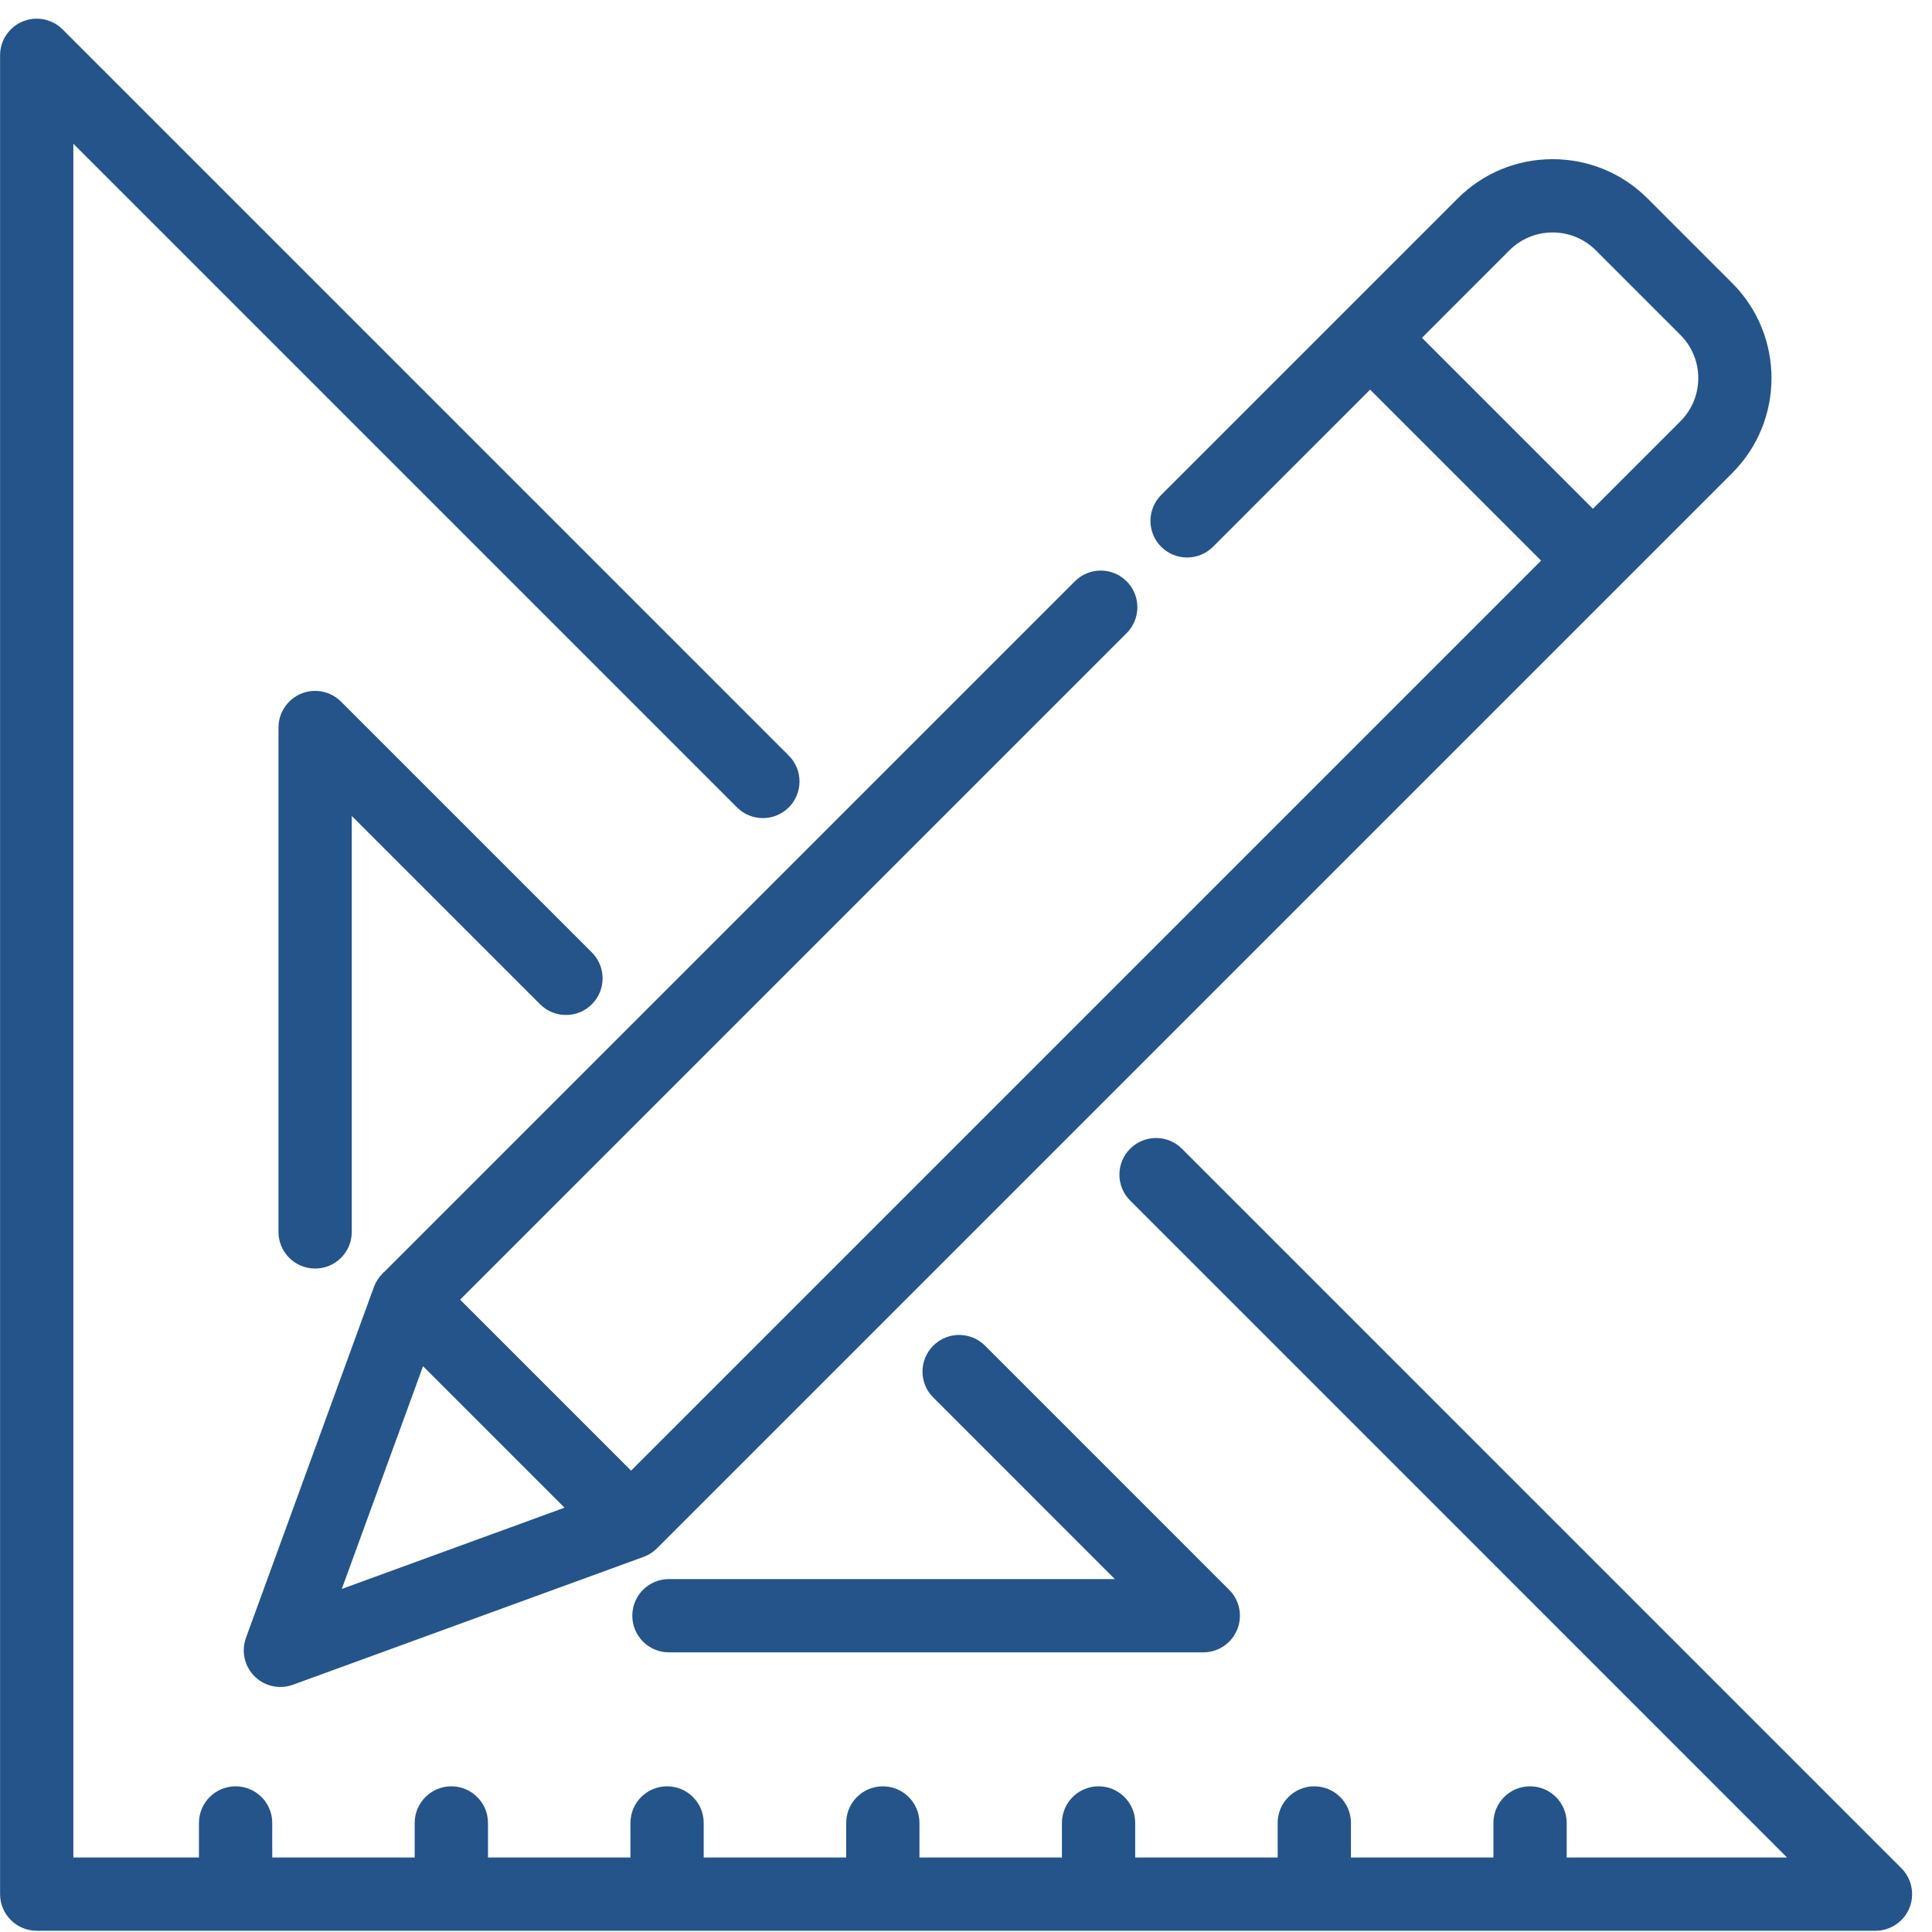
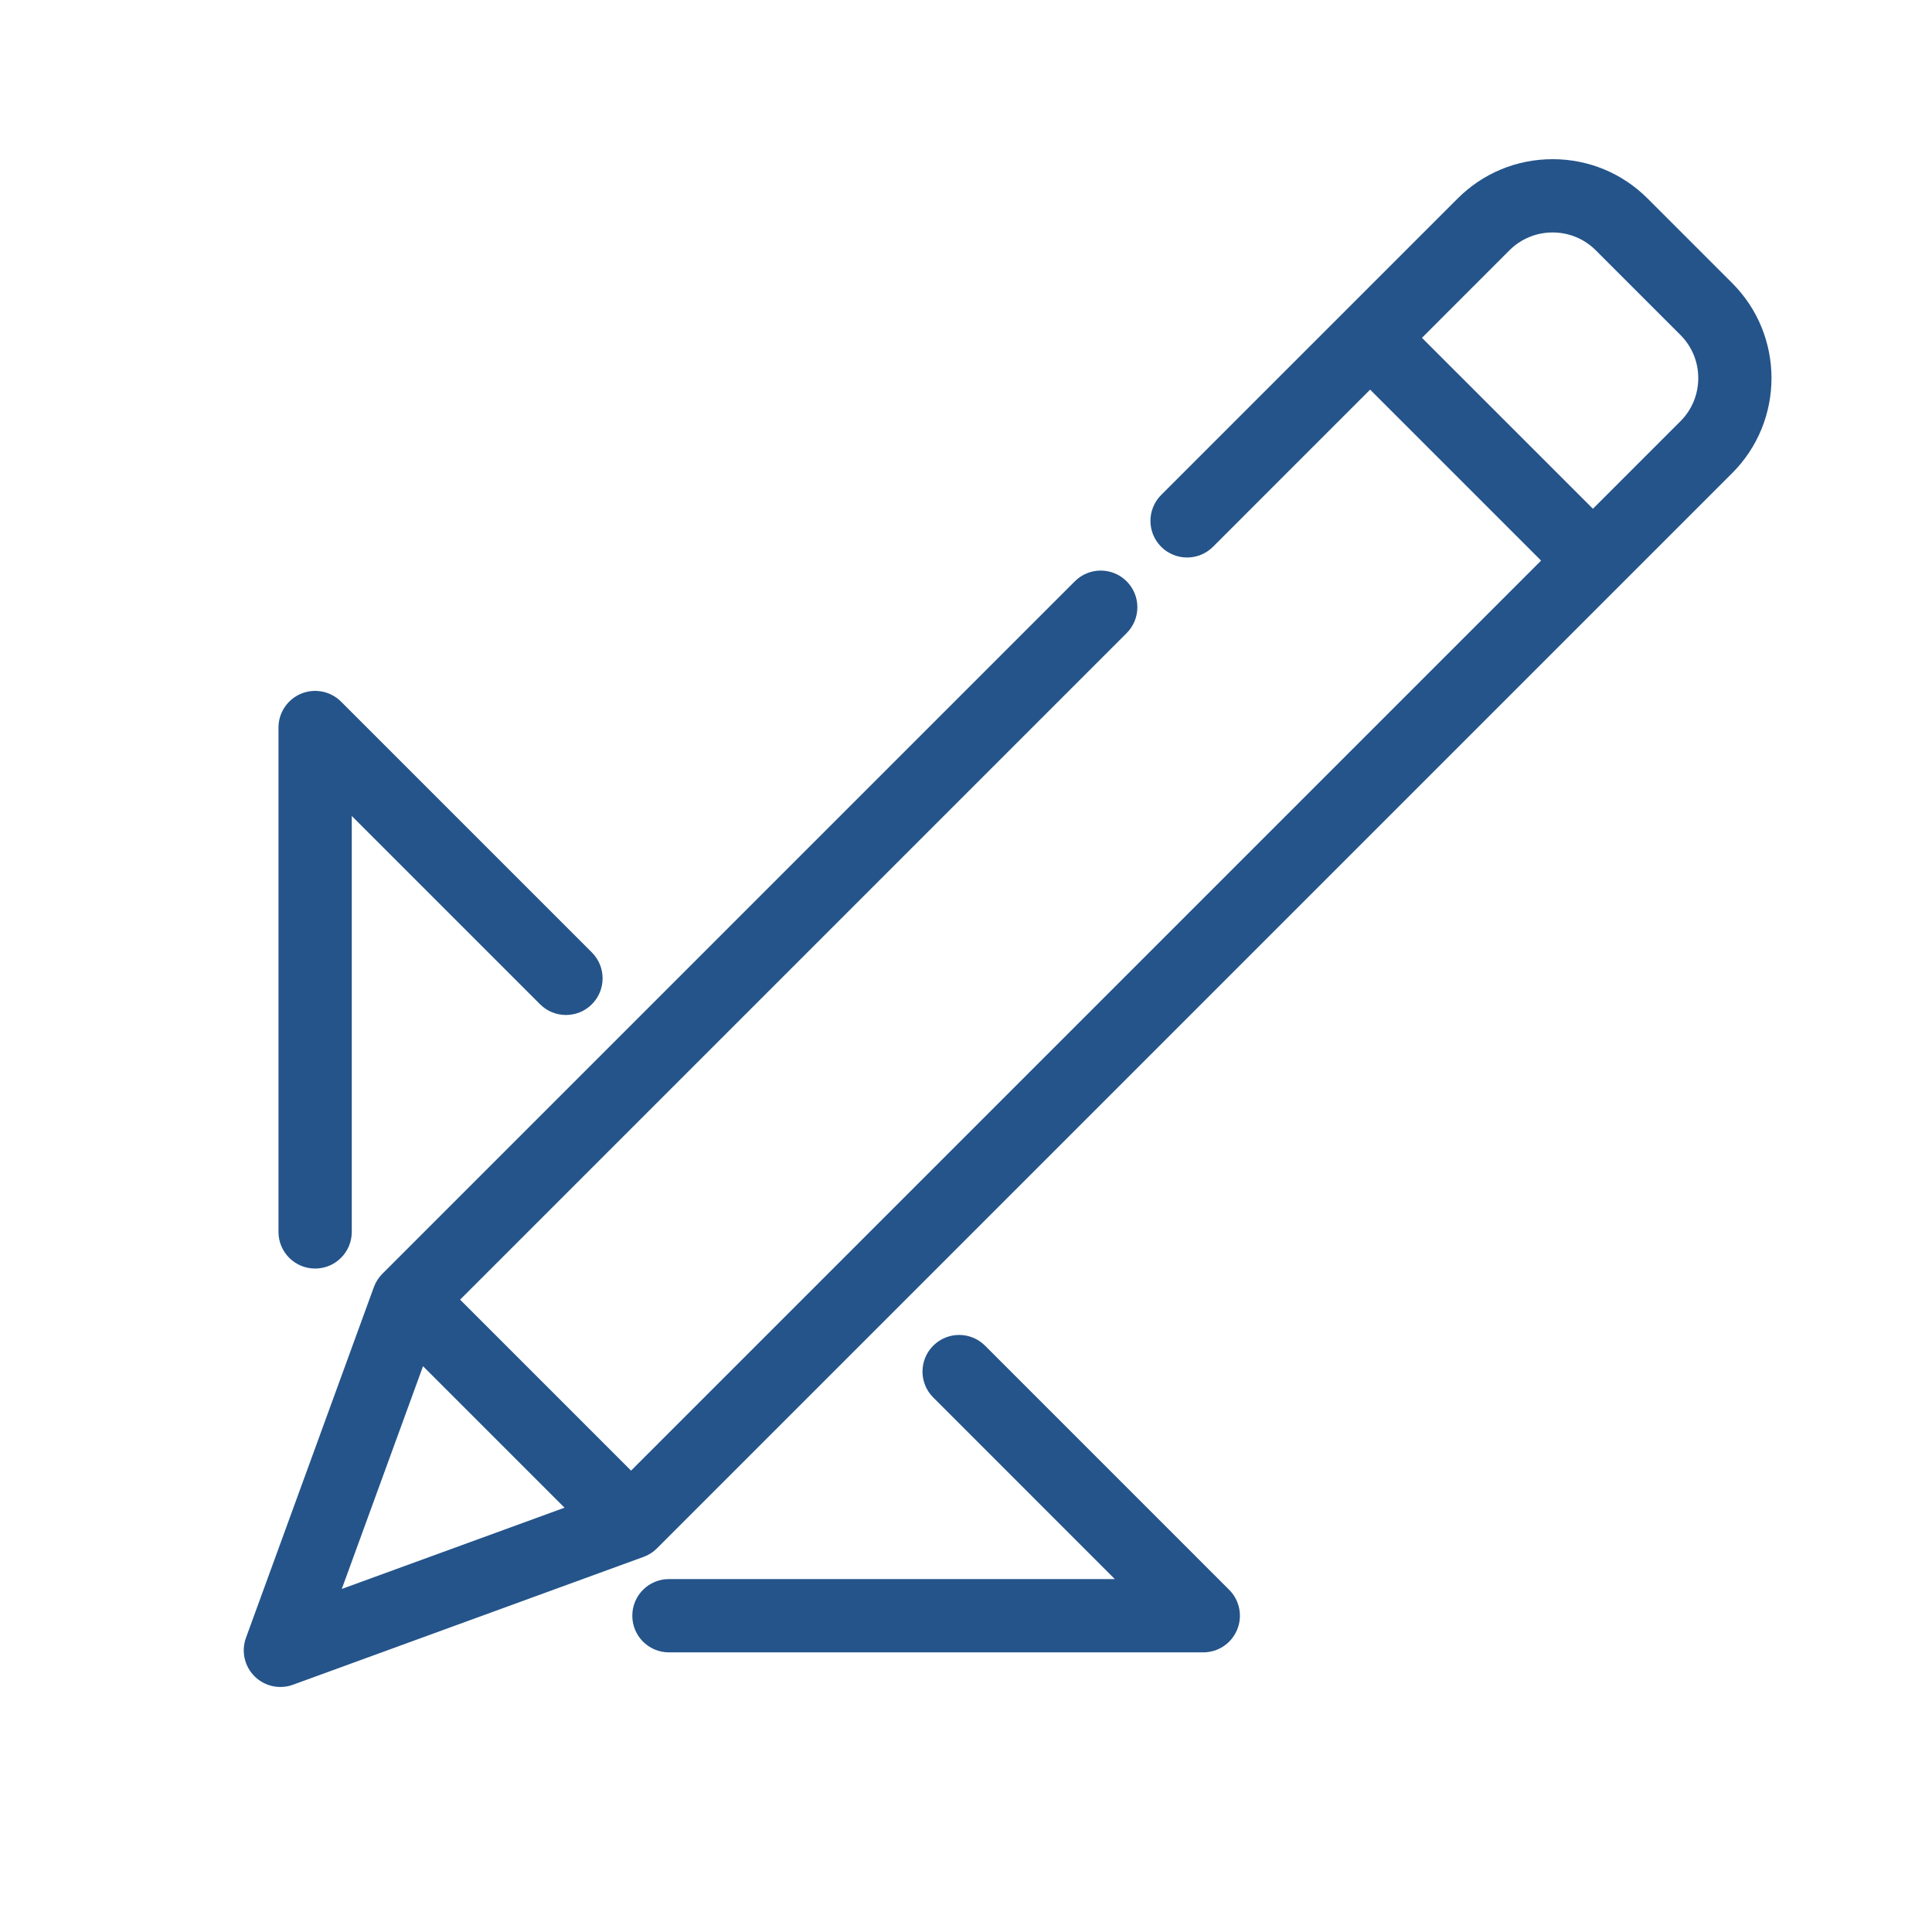
<svg xmlns="http://www.w3.org/2000/svg" width="96" height="96" viewBox="0 0 97 97" fill="none">
  <g clip-path="url(#clip0_194_3625)">
    <path d="M86.968 14.213L82.723 9.968C81.449 8.694 79.754 7.992 77.952 7.992C76.15 7.992 74.456 8.694 73.182 9.968L58.299 24.851C57.581 25.569 57.581 26.734 58.299 27.452C59.018 28.17 60.182 28.17 60.901 27.452L68.79 19.562L77.374 28.146L31.684 73.836L23.1 65.252L56.565 31.787C57.284 31.068 57.284 29.904 56.565 29.186C55.847 28.467 54.682 28.467 53.964 29.186L19.199 63.951C19.009 64.141 18.863 64.37 18.771 64.622L12.35 82.228C12.23 82.557 12.206 82.914 12.282 83.256C12.357 83.598 12.529 83.911 12.777 84.159C13.025 84.407 13.338 84.579 13.68 84.654C14.022 84.73 14.379 84.706 14.708 84.586L32.315 78.165C32.566 78.073 32.795 77.927 32.985 77.737L86.968 23.754C89.599 21.123 89.599 16.843 86.968 14.213ZM17.16 79.776L21.239 68.593L28.343 75.697L17.16 79.776ZM84.367 21.153L79.976 25.544L71.392 16.961L75.783 12.569C76.067 12.284 76.406 12.057 76.778 11.903C77.15 11.748 77.549 11.67 77.952 11.671C78.772 11.671 79.542 11.99 80.122 12.569L84.367 16.814C84.946 17.394 85.265 18.164 85.265 18.983C85.265 19.803 84.947 20.573 84.367 21.153Z" fill="#24548A" />
-     <path d="M95.463 93.797L59.343 57.675C58.624 56.956 57.46 56.956 56.741 57.675C56.023 58.393 56.023 59.557 56.741 60.276L89.722 93.259H78.659V91.525C78.659 90.509 77.835 89.686 76.82 89.686C75.804 89.686 74.98 90.509 74.98 91.525V93.259H67.827V91.525C67.827 90.509 67.004 89.686 65.988 89.686C64.972 89.686 64.148 90.509 64.148 91.525V93.259H56.995V91.525C56.995 90.509 56.172 89.686 55.156 89.686C54.14 89.686 53.316 90.509 53.316 91.525V93.259H46.163V91.525C46.163 90.509 45.34 89.686 44.324 89.686C43.308 89.686 42.485 90.509 42.485 91.525V93.259H35.331V91.525C35.331 90.509 34.508 89.686 33.492 89.686C32.476 89.686 31.653 90.509 31.653 91.525V93.259H24.5V91.525C24.5 90.509 23.676 89.686 22.66 89.686C21.645 89.686 20.821 90.509 20.821 91.525V93.259H13.668V91.525C13.668 90.509 12.845 89.686 11.829 89.686C10.813 89.686 9.989 90.509 9.989 91.525V93.259H3.683V7.217L37.001 40.536C37.72 41.254 38.885 41.254 39.602 40.536C39.773 40.365 39.909 40.163 40.001 39.939C40.094 39.716 40.141 39.477 40.141 39.236C40.141 38.994 40.094 38.755 40.001 38.532C39.909 38.309 39.773 38.106 39.602 37.935L3.144 1.476C2.887 1.219 2.559 1.044 2.202 0.973C1.845 0.902 1.475 0.938 1.139 1.078C0.803 1.217 0.516 1.452 0.314 1.755C0.112 2.057 0.004 2.413 0.004 2.777V95.098C0.004 96.114 0.827 96.937 1.843 96.937H94.162C94.526 96.938 94.882 96.83 95.184 96.627C95.487 96.425 95.722 96.138 95.862 95.802C96.001 95.466 96.037 95.096 95.966 94.739C95.895 94.382 95.72 94.055 95.463 93.797Z" fill="#24548A" />
    <path d="M29.716 47.819L17.122 35.226C16.865 34.969 16.537 34.794 16.181 34.723C15.824 34.652 15.454 34.688 15.118 34.828C14.782 34.967 14.495 35.202 14.293 35.505C14.09 35.807 13.982 36.163 13.982 36.527V61.851C13.982 62.867 14.806 63.69 15.822 63.69C16.838 63.69 17.661 62.867 17.661 61.851V40.967L27.115 50.421C27.833 51.139 28.998 51.139 29.716 50.421C30.434 49.702 30.434 48.538 29.716 47.819ZM61.713 79.82L49.456 67.562C48.738 66.844 47.573 66.844 46.855 67.562C46.136 68.281 46.136 69.445 46.855 70.163L55.972 79.281H33.585C32.569 79.281 31.746 80.104 31.746 81.12C31.746 82.136 32.569 82.96 33.585 82.96H60.413C60.777 82.96 61.132 82.852 61.435 82.65C61.737 82.448 61.973 82.16 62.112 81.824C62.252 81.488 62.288 81.118 62.217 80.761C62.146 80.404 61.971 80.077 61.713 79.82Z" fill="#24548A" />
  </g>
  <defs>
    <clipPath id="clip0_194_3625">
      <rect width="96" height="96" fill="white" transform="translate(0.002 0.938)" />
    </clipPath>
  </defs>
</svg>